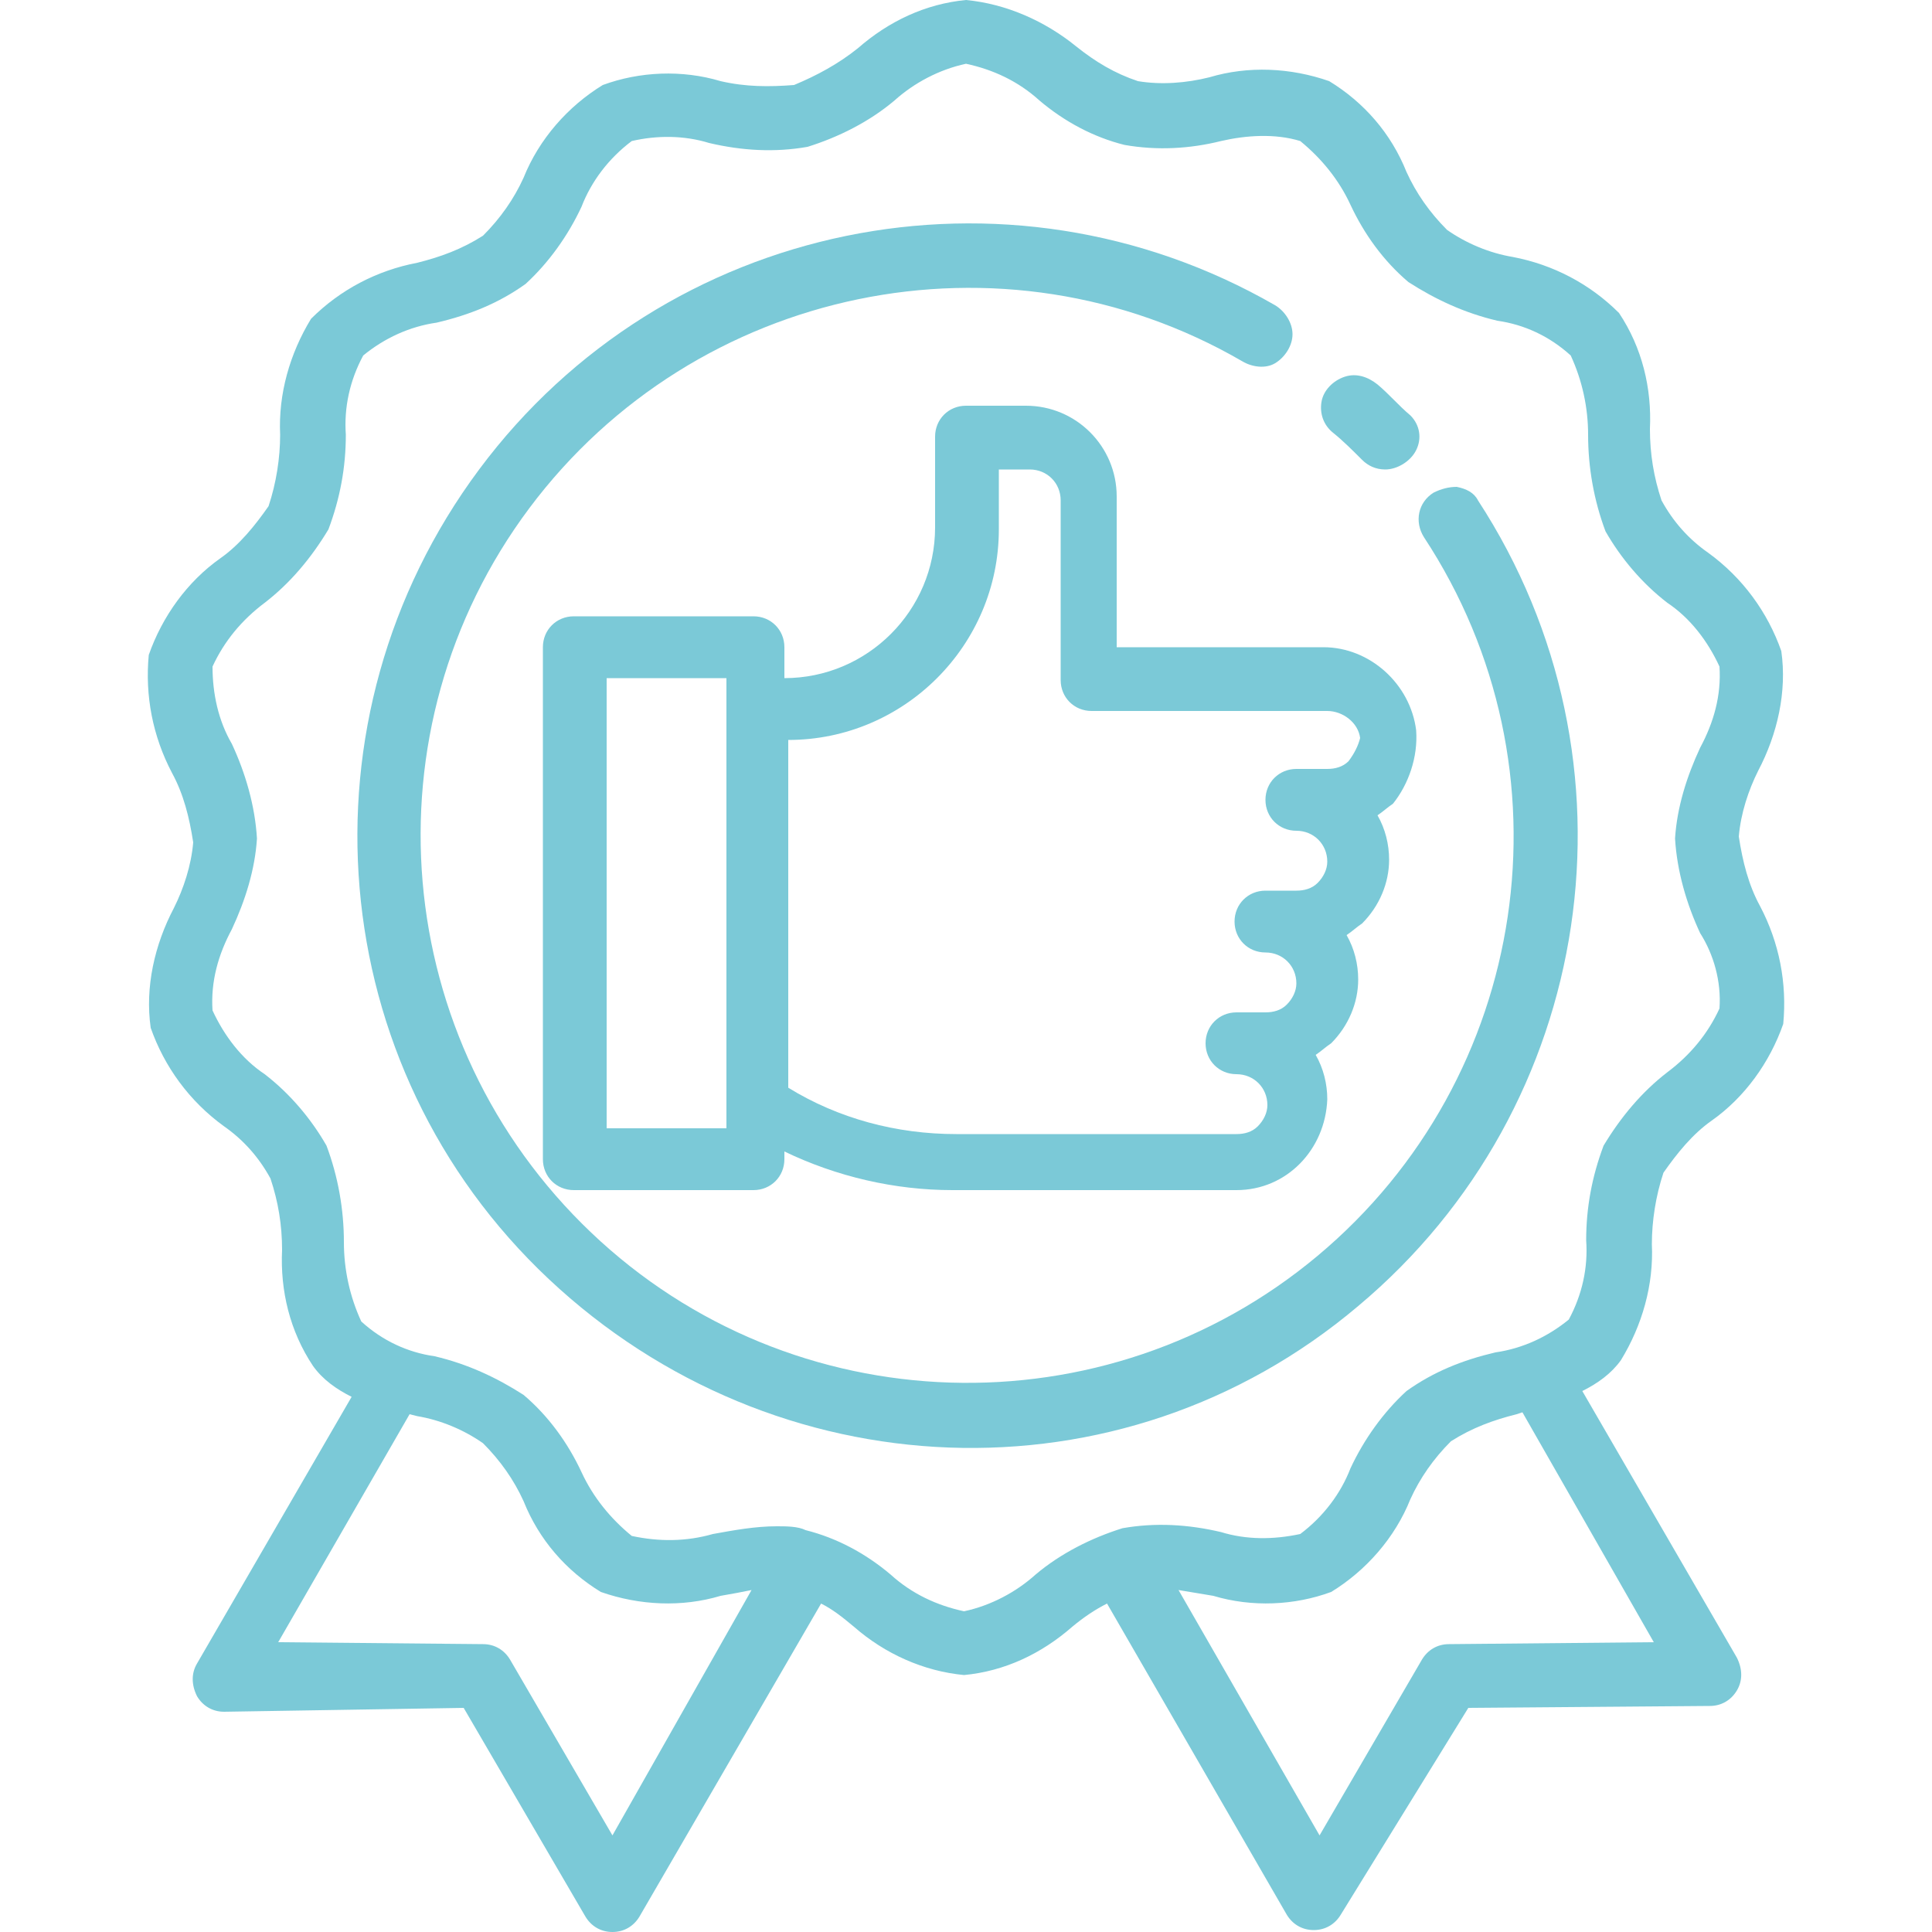
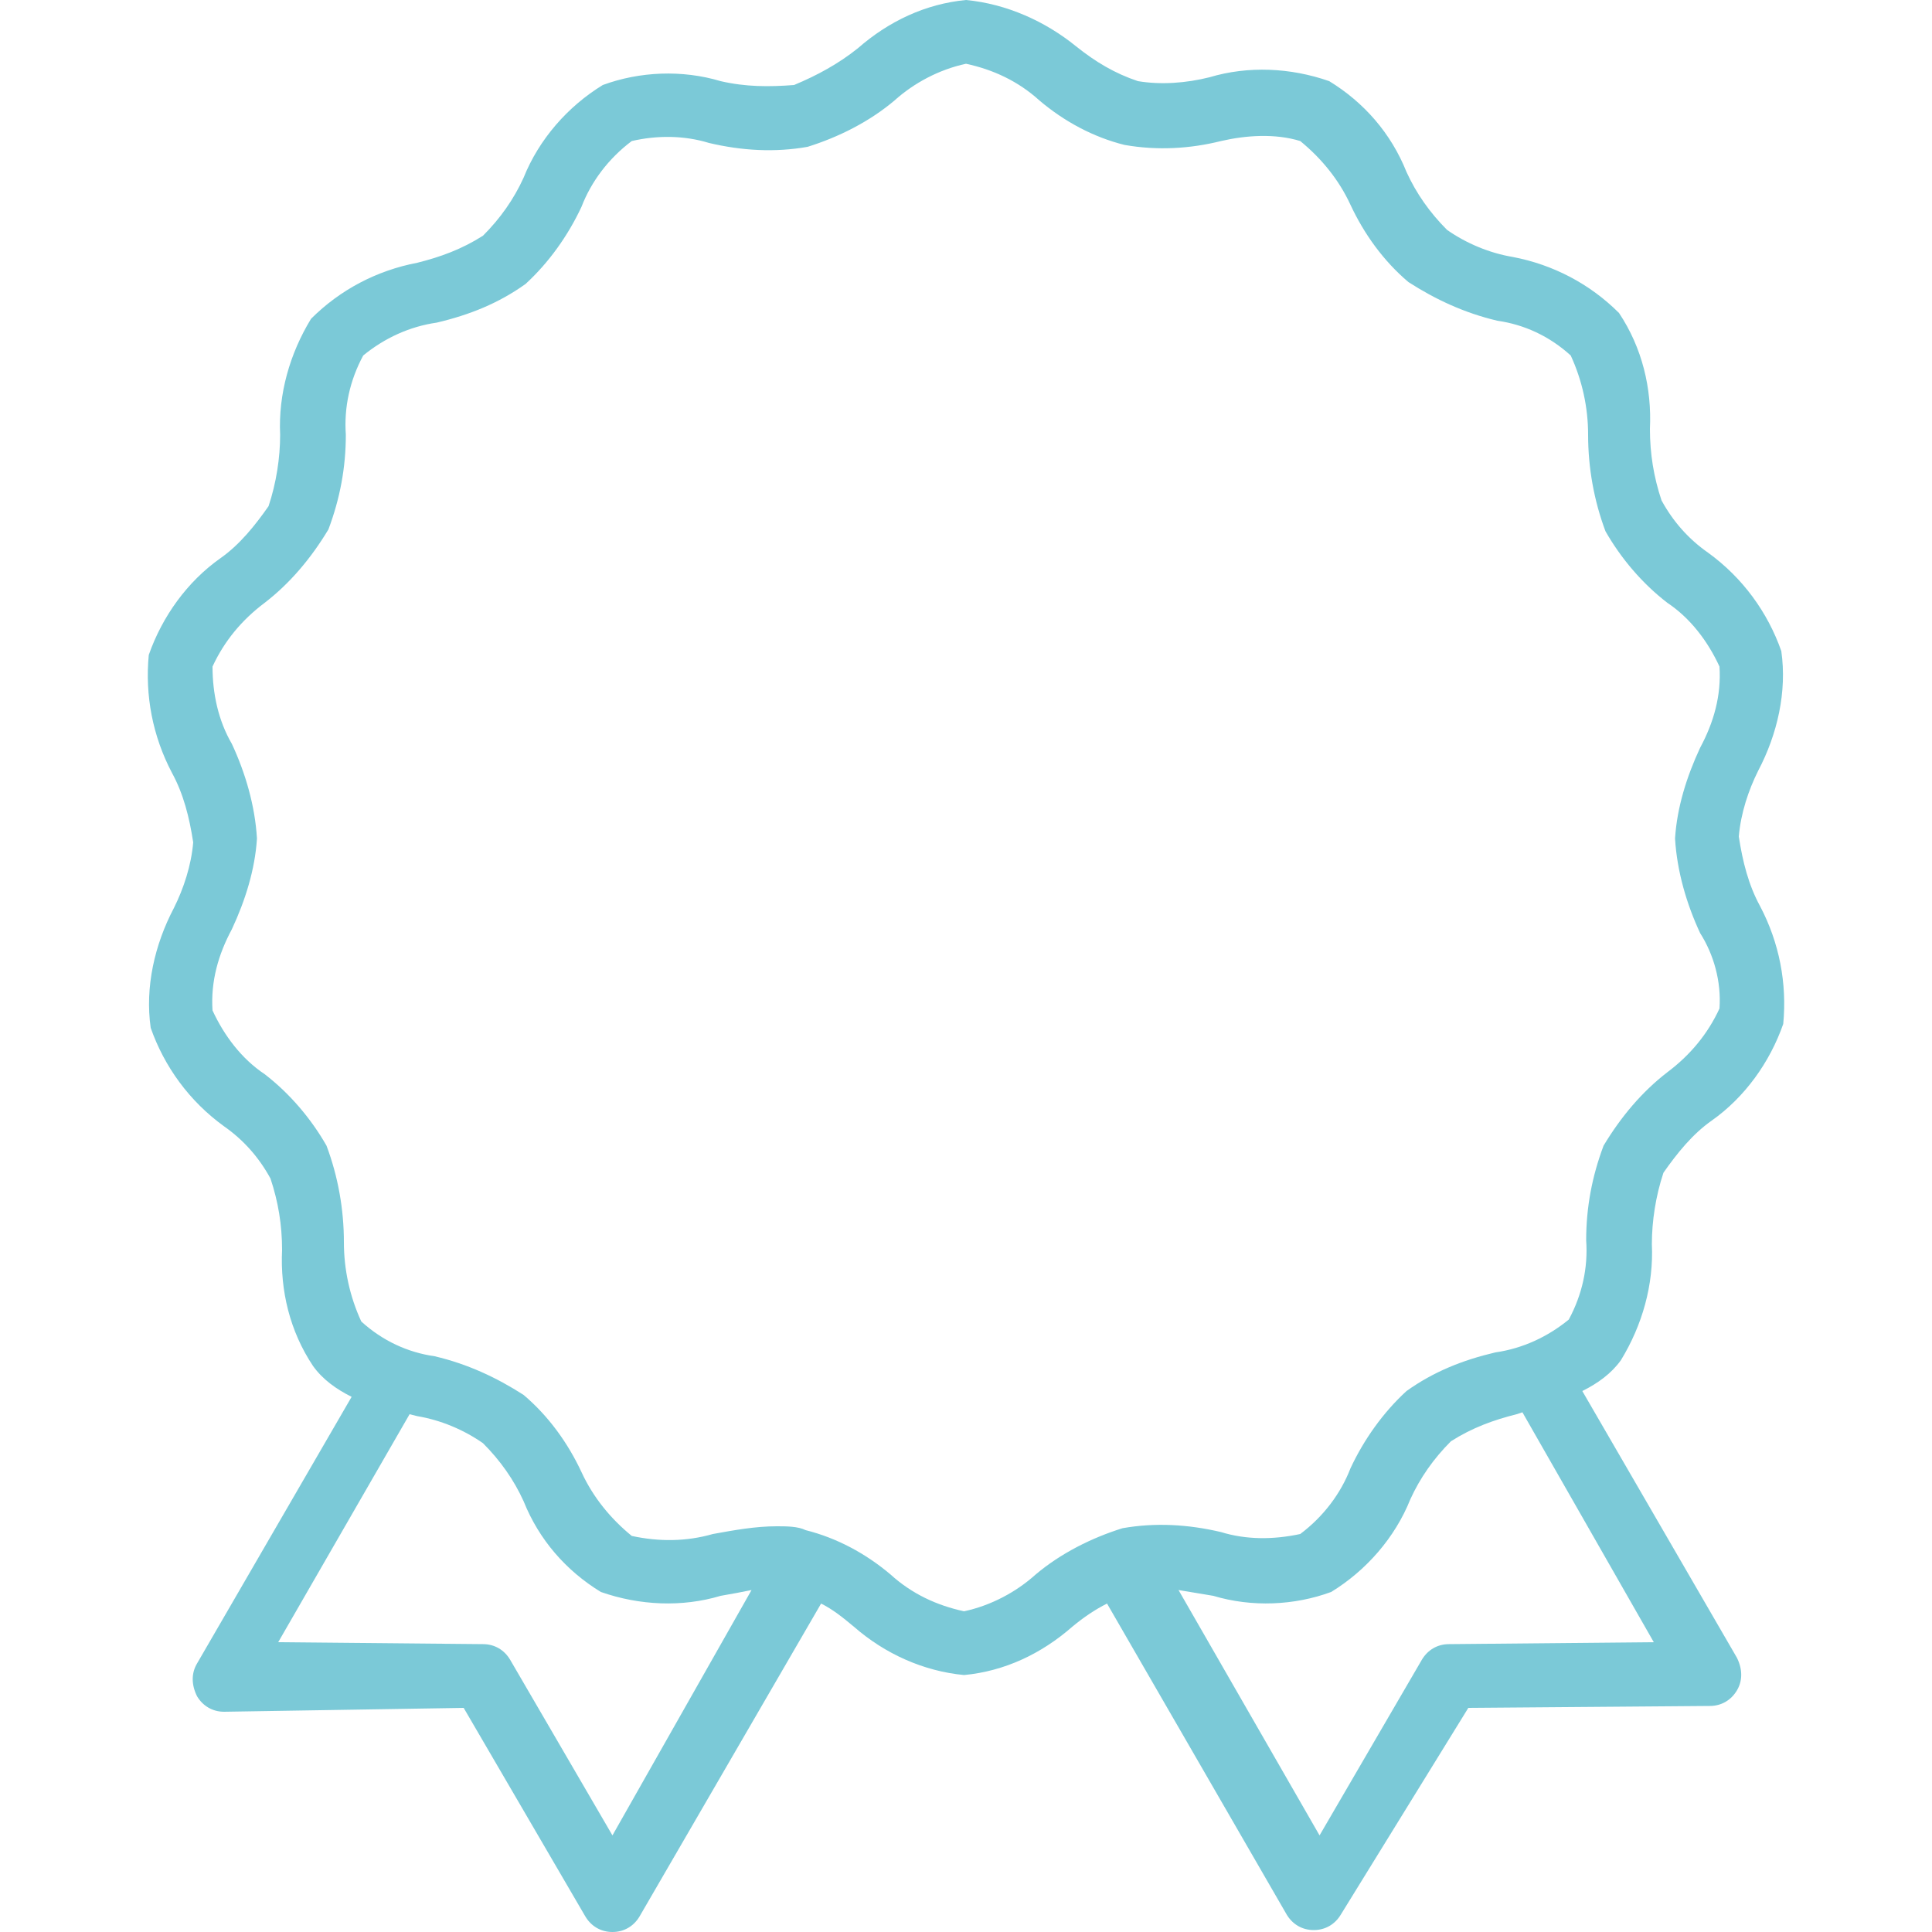
<svg xmlns="http://www.w3.org/2000/svg" id="Layer_1" x="0px" y="0px" viewBox="0 0 100 100" style="enable-background:new 0 0 100 100;" xml:space="preserve">
  <style type="text/css"> .st0{fill:#7BC9D7;} </style>
  <g>
-     <path class="st0" d="M71.7,24.3c-0.5,0-0.9-0.2-1.2-0.5c-0.5-0.5-1-1-1.5-1.4s-0.7-1-0.6-1.6s0.6-1.1,1.2-1.3 c0.6-0.2,1.2,0,1.7,0.4c0.6,0.5,1.1,1.1,1.7,1.6c0.5,0.5,0.6,1.2,0.3,1.8C73,23.9,72.3,24.3,71.7,24.3L71.7,24.3z" />
    <path class="st0" d="M91.1,46.9c-0.6-1.1-0.9-2.3-1.1-3.6c0.1-1.2,0.5-2.4,1-3.4c1-1.9,1.5-4.1,1.2-6.2c-0.7-2-2-3.8-3.8-5.1 c-1-0.7-1.8-1.6-2.4-2.7c-0.4-1.2-0.6-2.4-0.6-3.7c0.1-2.1-0.4-4.2-1.6-6c-1.5-1.5-3.4-2.5-5.5-2.9c-1.2-0.2-2.4-0.7-3.4-1.4 c-0.9-0.9-1.6-1.9-2.1-3c-0.8-2-2.2-3.6-4-4.7c-2-0.7-4.2-0.8-6.2-0.2c-1.2,0.3-2.5,0.4-3.7,0.2c-1.2-0.4-2.2-1-3.2-1.8 C54.1,1.1,52.1,0.2,50,0c-2.1,0.2-4,1.1-5.6,2.5c-1,0.8-2.1,1.4-3.3,1.9c-1.3,0.1-2.5,0.1-3.8-0.2c-2-0.6-4.2-0.5-6.1,0.2 c-1.8,1.1-3.3,2.8-4.1,4.8c-0.5,1.1-1.2,2.1-2.1,3c-1.1,0.7-2.2,1.1-3.4,1.4c-2.1,0.4-4,1.4-5.5,2.9c-1.1,1.8-1.7,3.9-1.6,6 c0,1.2-0.2,2.5-0.6,3.7c-0.7,1-1.5,2-2.5,2.7c-1.7,1.2-3,3-3.7,5C7.5,36,7.9,38.1,8.9,40c0.6,1.1,0.9,2.3,1.1,3.6 C9.9,44.8,9.5,46,9,47c-1,1.9-1.5,4.1-1.2,6.2c0.7,2,2,3.8,3.8,5.1c1,0.7,1.8,1.6,2.4,2.7c0.4,1.2,0.6,2.4,0.6,3.7 c-0.1,2.1,0.4,4.2,1.6,6c0.5,0.7,1.2,1.2,2,1.6l-8,13.8c-0.3,0.5-0.3,1.1,0,1.7c0.3,0.5,0.8,0.8,1.4,0.8L24,88.4l6.3,10.8 c0.3,0.5,0.8,0.8,1.4,0.8s1.1-0.3,1.4-0.8L42.5,83c0.6,0.3,1.1,0.7,1.7,1.2c1.6,1.4,3.6,2.3,5.7,2.5l0,0c2.1-0.2,4-1.1,5.6-2.5 c0.6-0.5,1.2-0.9,1.8-1.2l9.3,16.1c0.3,0.5,0.8,0.8,1.4,0.8s1.1-0.3,1.4-0.8L76,88.4l12.5-0.1c0.6,0,1.1-0.3,1.4-0.8s0.3-1.1,0-1.7 l-8-13.8c0.8-0.4,1.5-0.9,2-1.6c1.1-1.8,1.7-3.9,1.6-6c0-1.2,0.2-2.5,0.6-3.7c0.7-1,1.5-2,2.5-2.7c1.7-1.2,3-3,3.7-5 C92.5,50.9,92.1,48.8,91.1,46.9L91.1,46.9z M31.7,95l-5.3-9.1c-0.3-0.5-0.8-0.8-1.4-0.8L14.4,85l6.8-11.8l0.4,0.1 c1.2,0.2,2.4,0.7,3.4,1.4c0.9,0.9,1.6,1.9,2.1,3c0.8,2,2.2,3.6,4,4.7c2,0.7,4.2,0.8,6.2,0.2c0.6-0.1,1.1-0.2,1.6-0.3L31.7,95z M85.6,85L75,85.1c-0.6,0-1.1,0.3-1.4,0.8L68.3,95L61,82.3c0.6,0.1,1.2,0.2,1.8,0.3c2,0.6,4.2,0.5,6.1-0.2c1.8-1.1,3.3-2.8,4.1-4.8 c0.5-1.1,1.2-2.1,2.1-3c1.1-0.7,2.2-1.1,3.4-1.4l0.3-0.1L85.6,85z M89,52.2c-0.6,1.3-1.5,2.4-2.7,3.3c-1.3,1-2.4,2.3-3.3,3.8 c-0.6,1.6-0.9,3.2-0.9,4.9c0.1,1.4-0.2,2.8-0.9,4.1c-1.1,0.9-2.4,1.5-3.8,1.7c-1.7,0.4-3.2,1-4.6,2c-1.2,1.1-2.2,2.5-2.9,4 c-0.5,1.3-1.4,2.5-2.6,3.4c-1.4,0.3-2.8,0.3-4.1-0.1c-1.7-0.4-3.4-0.5-5.1-0.2c-1.6,0.5-3.2,1.3-4.5,2.4c-1,0.9-2.3,1.6-3.7,1.9 c-1.4-0.3-2.7-0.9-3.8-1.9c-1.3-1.1-2.8-1.9-4.4-2.3c-0.4-0.2-1-0.2-1.5-0.2c-1.1,0-2.2,0.2-3.3,0.4c-1.4,0.4-2.8,0.4-4.2,0.1 c-1.1-0.9-2-2-2.6-3.3c-0.7-1.5-1.7-2.9-3-4c-1.4-0.9-2.9-1.6-4.6-2c-1.4-0.2-2.7-0.8-3.8-1.8c-0.6-1.3-0.9-2.7-0.9-4.1 c0-1.7-0.3-3.4-0.9-5c-0.8-1.4-1.9-2.7-3.2-3.7c-1.2-0.8-2.1-2-2.7-3.3c-0.1-1.5,0.3-2.9,1-4.2c0.7-1.5,1.2-3.1,1.3-4.7 c-0.1-1.7-0.6-3.4-1.3-4.9c-0.7-1.2-1-2.6-1-4c0.6-1.3,1.5-2.4,2.7-3.3c1.3-1,2.4-2.3,3.3-3.8c0.6-1.6,0.9-3.2,0.9-4.9 c-0.1-1.4,0.2-2.8,0.9-4.1c1.1-0.9,2.4-1.5,3.8-1.7c1.7-0.4,3.2-1,4.6-2c1.2-1.1,2.2-2.5,2.9-4c0.5-1.3,1.4-2.5,2.6-3.4 C34,7,35.4,7,36.7,7.4c1.7,0.4,3.4,0.5,5.1,0.2c1.6-0.5,3.2-1.3,4.5-2.4c1-0.9,2.3-1.6,3.7-1.9c1.4,0.3,2.7,0.9,3.8,1.9 c1.3,1.1,2.8,1.9,4.4,2.3c1.7,0.3,3.4,0.2,5-0.2c1.3-0.3,2.8-0.4,4.1,0c1.1,0.9,2,2,2.6,3.3c0.7,1.5,1.7,2.9,3,4 c1.4,0.9,2.9,1.6,4.6,2c1.4,0.2,2.7,0.8,3.8,1.8c0.6,1.3,0.9,2.7,0.9,4.1c0,1.7,0.3,3.4,0.9,5c0.8,1.4,1.9,2.7,3.2,3.7 c1.2,0.8,2.1,2,2.7,3.3c0.1,1.5-0.3,2.9-1,4.2c-0.7,1.5-1.2,3.1-1.3,4.7c0.1,1.7,0.6,3.4,1.3,4.9C88.7,49.4,89.1,50.8,89,52.2 L89,52.2z" />
-     <path class="st0" d="M74.2,25.5c-0.8,0.5-1,1.5-0.5,2.3c7.9,12,5.5,28-5.5,37.2S41,73.7,30.6,63.8s-11.8-26-3.2-37.5 s24.5-14.8,36.9-7.6c0.5,0.3,1.2,0.4,1.7,0.1s0.9-0.9,0.9-1.5s-0.4-1.2-0.9-1.5c-13.9-8-31.6-4.4-41.2,8.5s-8.1,30.9,3.6,41.9 S58,78,70.3,67.6c12.3-10.3,15-28.2,6.2-41.7c-0.2-0.4-0.6-0.6-1.1-0.7C75,25.2,74.6,25.3,74.2,25.5L74.2,25.5z" />
  </g>
-   <path class="st0" d="M73.3,37.8c-0.3-2.4-2.4-4.3-4.8-4.3H57.8v-7.8c0-2.6-2.1-4.7-4.7-4.7H50c-0.9,0-1.6,0.7-1.6,1.6v4.7 c0,4.3-3.5,7.8-7.8,7.8v-1.6c0-0.9-0.7-1.6-1.6-1.6h-9.3c-0.9,0-1.6,0.7-1.6,1.6V60c0,0.9,0.7,1.6,1.6,1.6H39c0.9,0,1.6-0.7,1.6-1.6 v-0.4c2.7,1.3,5.7,2,8.7,2H64c2.6,0,4.6-2.1,4.7-4.7c0-0.8-0.2-1.6-0.6-2.3c0.3-0.2,0.5-0.4,0.8-0.6c0.9-0.9,1.4-2.1,1.4-3.3 c0-0.8-0.2-1.6-0.6-2.3c0.3-0.2,0.5-0.4,0.8-0.6c0.9-0.9,1.4-2.1,1.4-3.3c0-0.8-0.2-1.6-0.6-2.3c0.3-0.2,0.5-0.4,0.8-0.6 C72.9,40.6,73.4,39.2,73.3,37.8z M37.6,58.4h-6.2V35.1h6.2v1.6v20.2V58.4z M69.8,39.4c-0.3,0.3-0.7,0.4-1.1,0.4h-1.6 c-0.9,0-1.6,0.7-1.6,1.6c0,0.9,0.7,1.6,1.6,1.6s1.6,0.7,1.6,1.6c0,0.4-0.2,0.8-0.5,1.1s-0.7,0.4-1.1,0.4h-1.6 c-0.9,0-1.6,0.7-1.6,1.6c0,0.9,0.7,1.6,1.6,1.6s1.6,0.7,1.6,1.6c0,0.4-0.2,0.8-0.5,1.1s-0.7,0.4-1.1,0.4H64c-0.9,0-1.6,0.7-1.6,1.6 c0,0.9,0.7,1.6,1.6,1.6c0.9,0,1.6,0.7,1.6,1.6c0,0.4-0.2,0.8-0.5,1.1s-0.7,0.4-1.1,0.4H49.5c-3.1,0-6.1-0.8-8.7-2.4v-18 c6,0,10.9-4.9,10.9-10.9v-3.1h1.6c0.9,0,1.6,0.7,1.6,1.6v9.3c0,0.9,0.7,1.6,1.6,1.6h12.2c0.8,0,1.6,0.6,1.7,1.4 C70.3,38.6,70.1,39,69.8,39.4z" />
</svg>